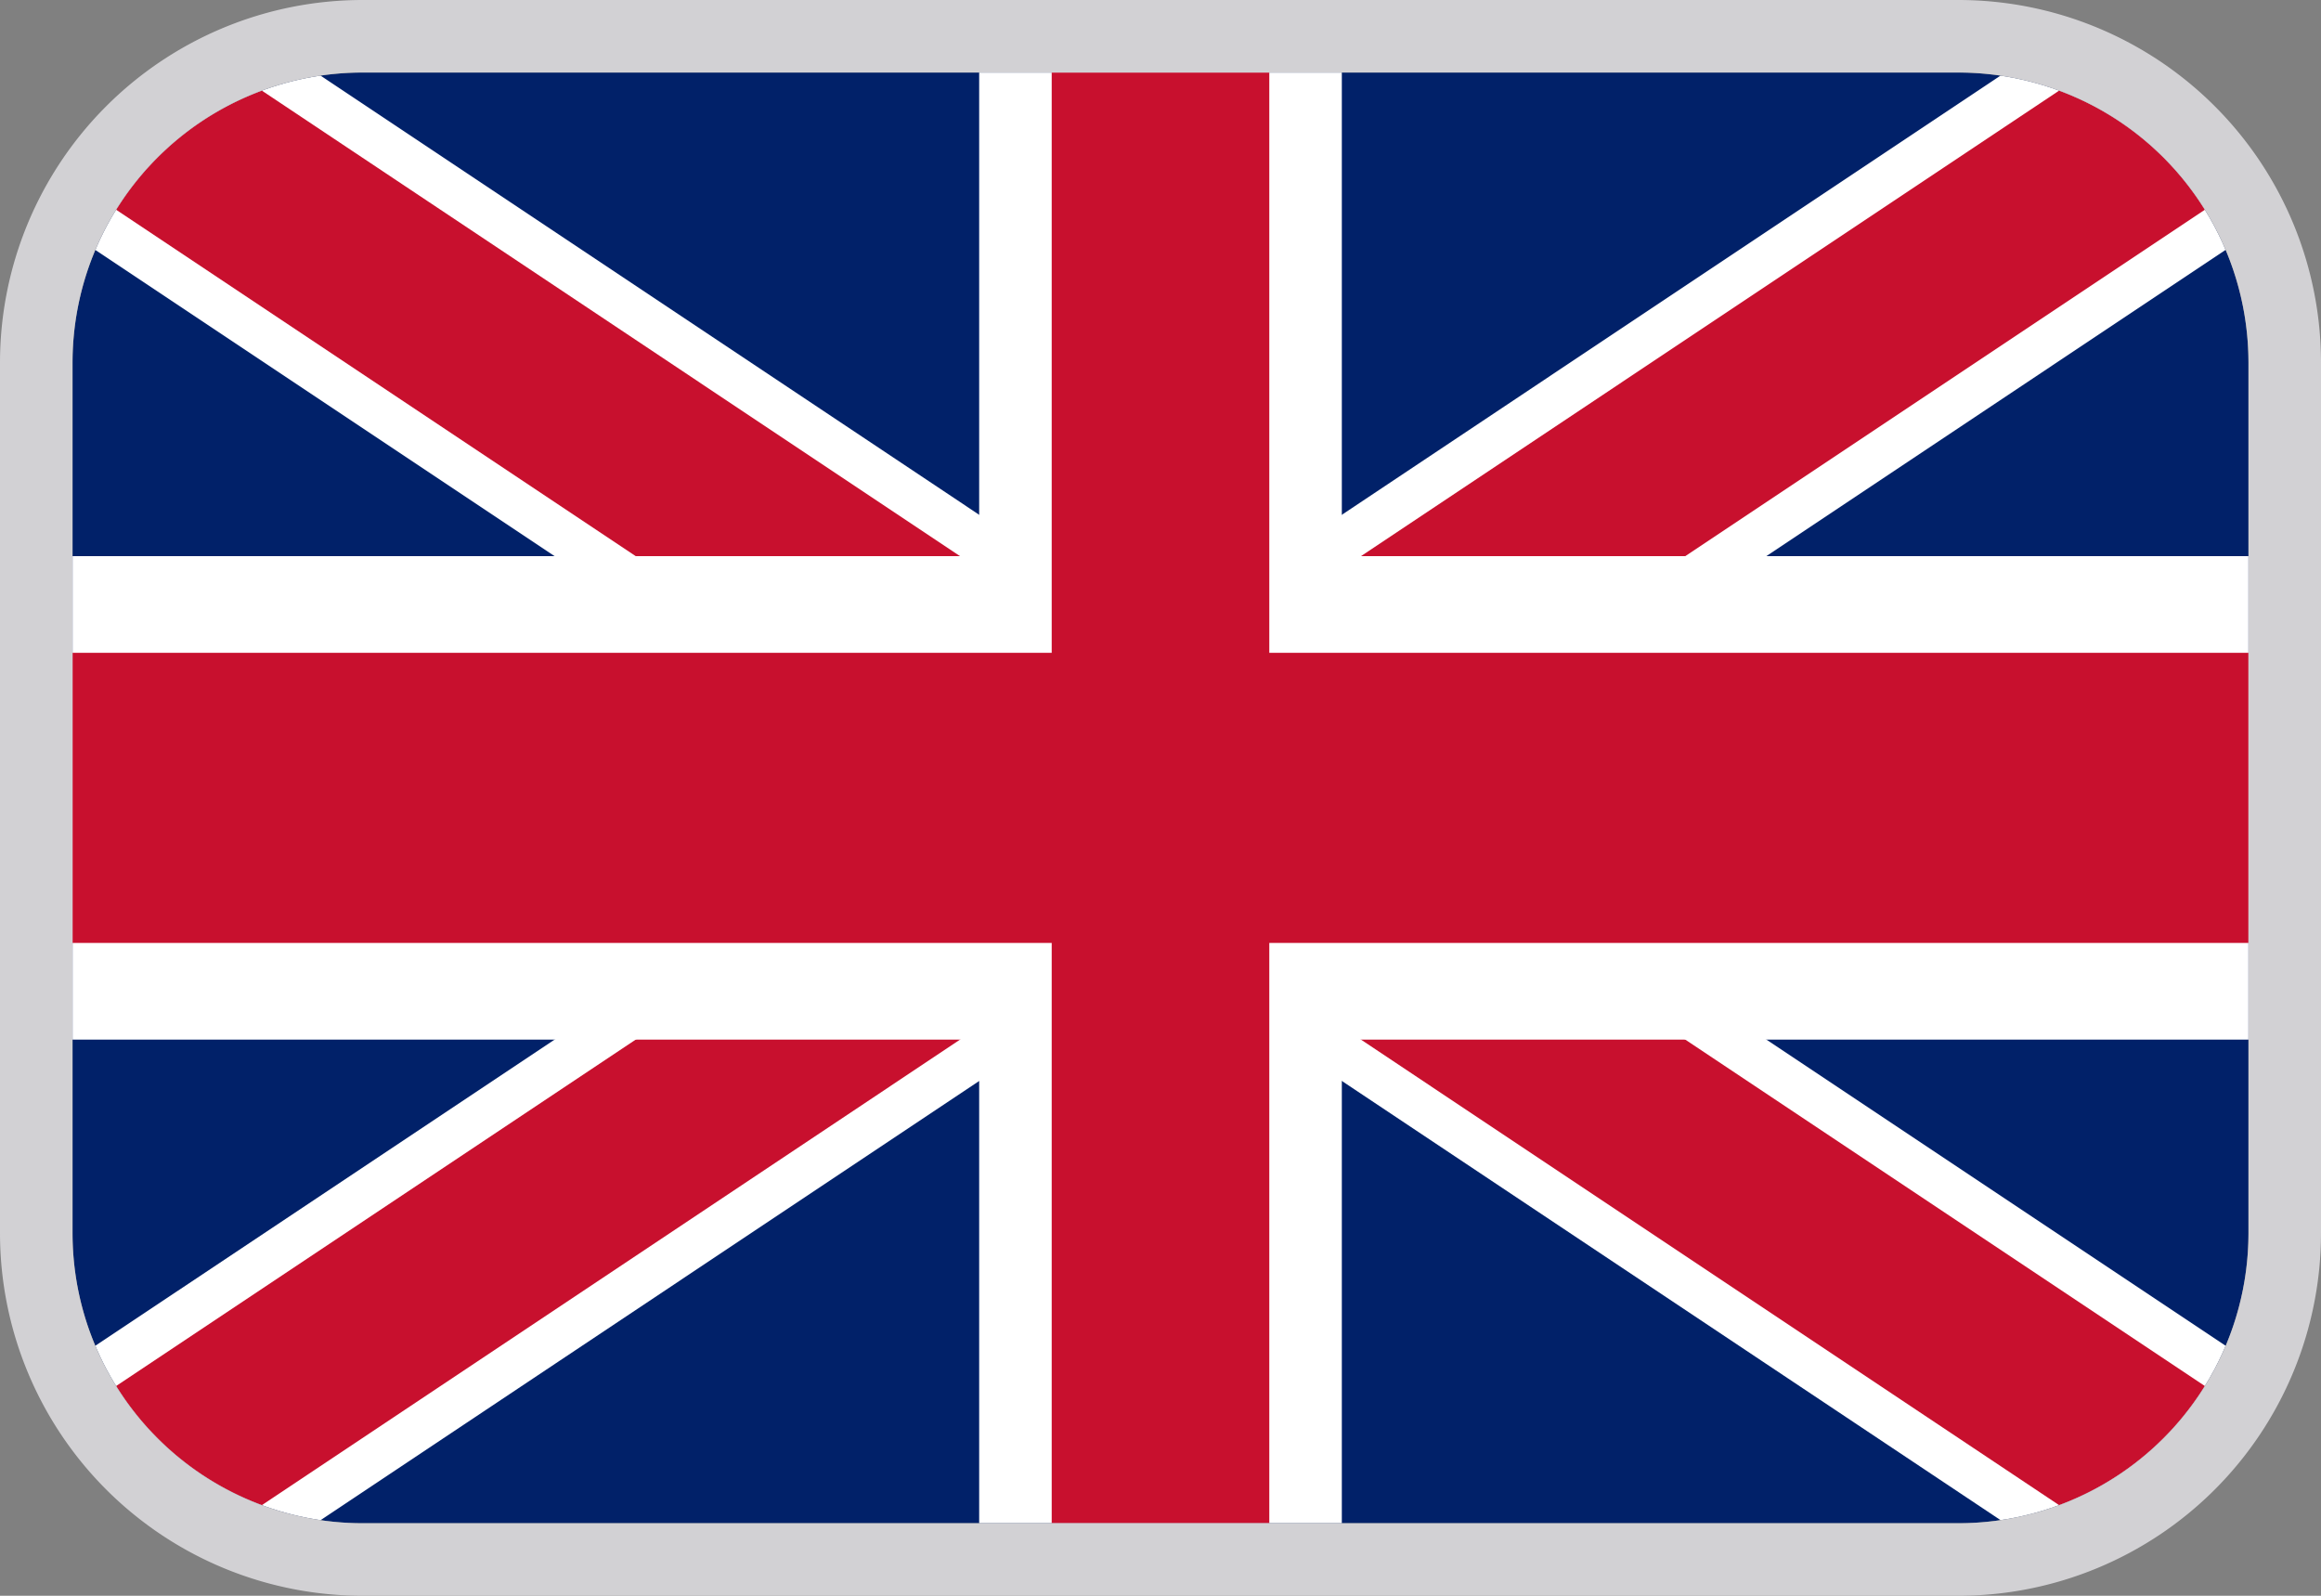
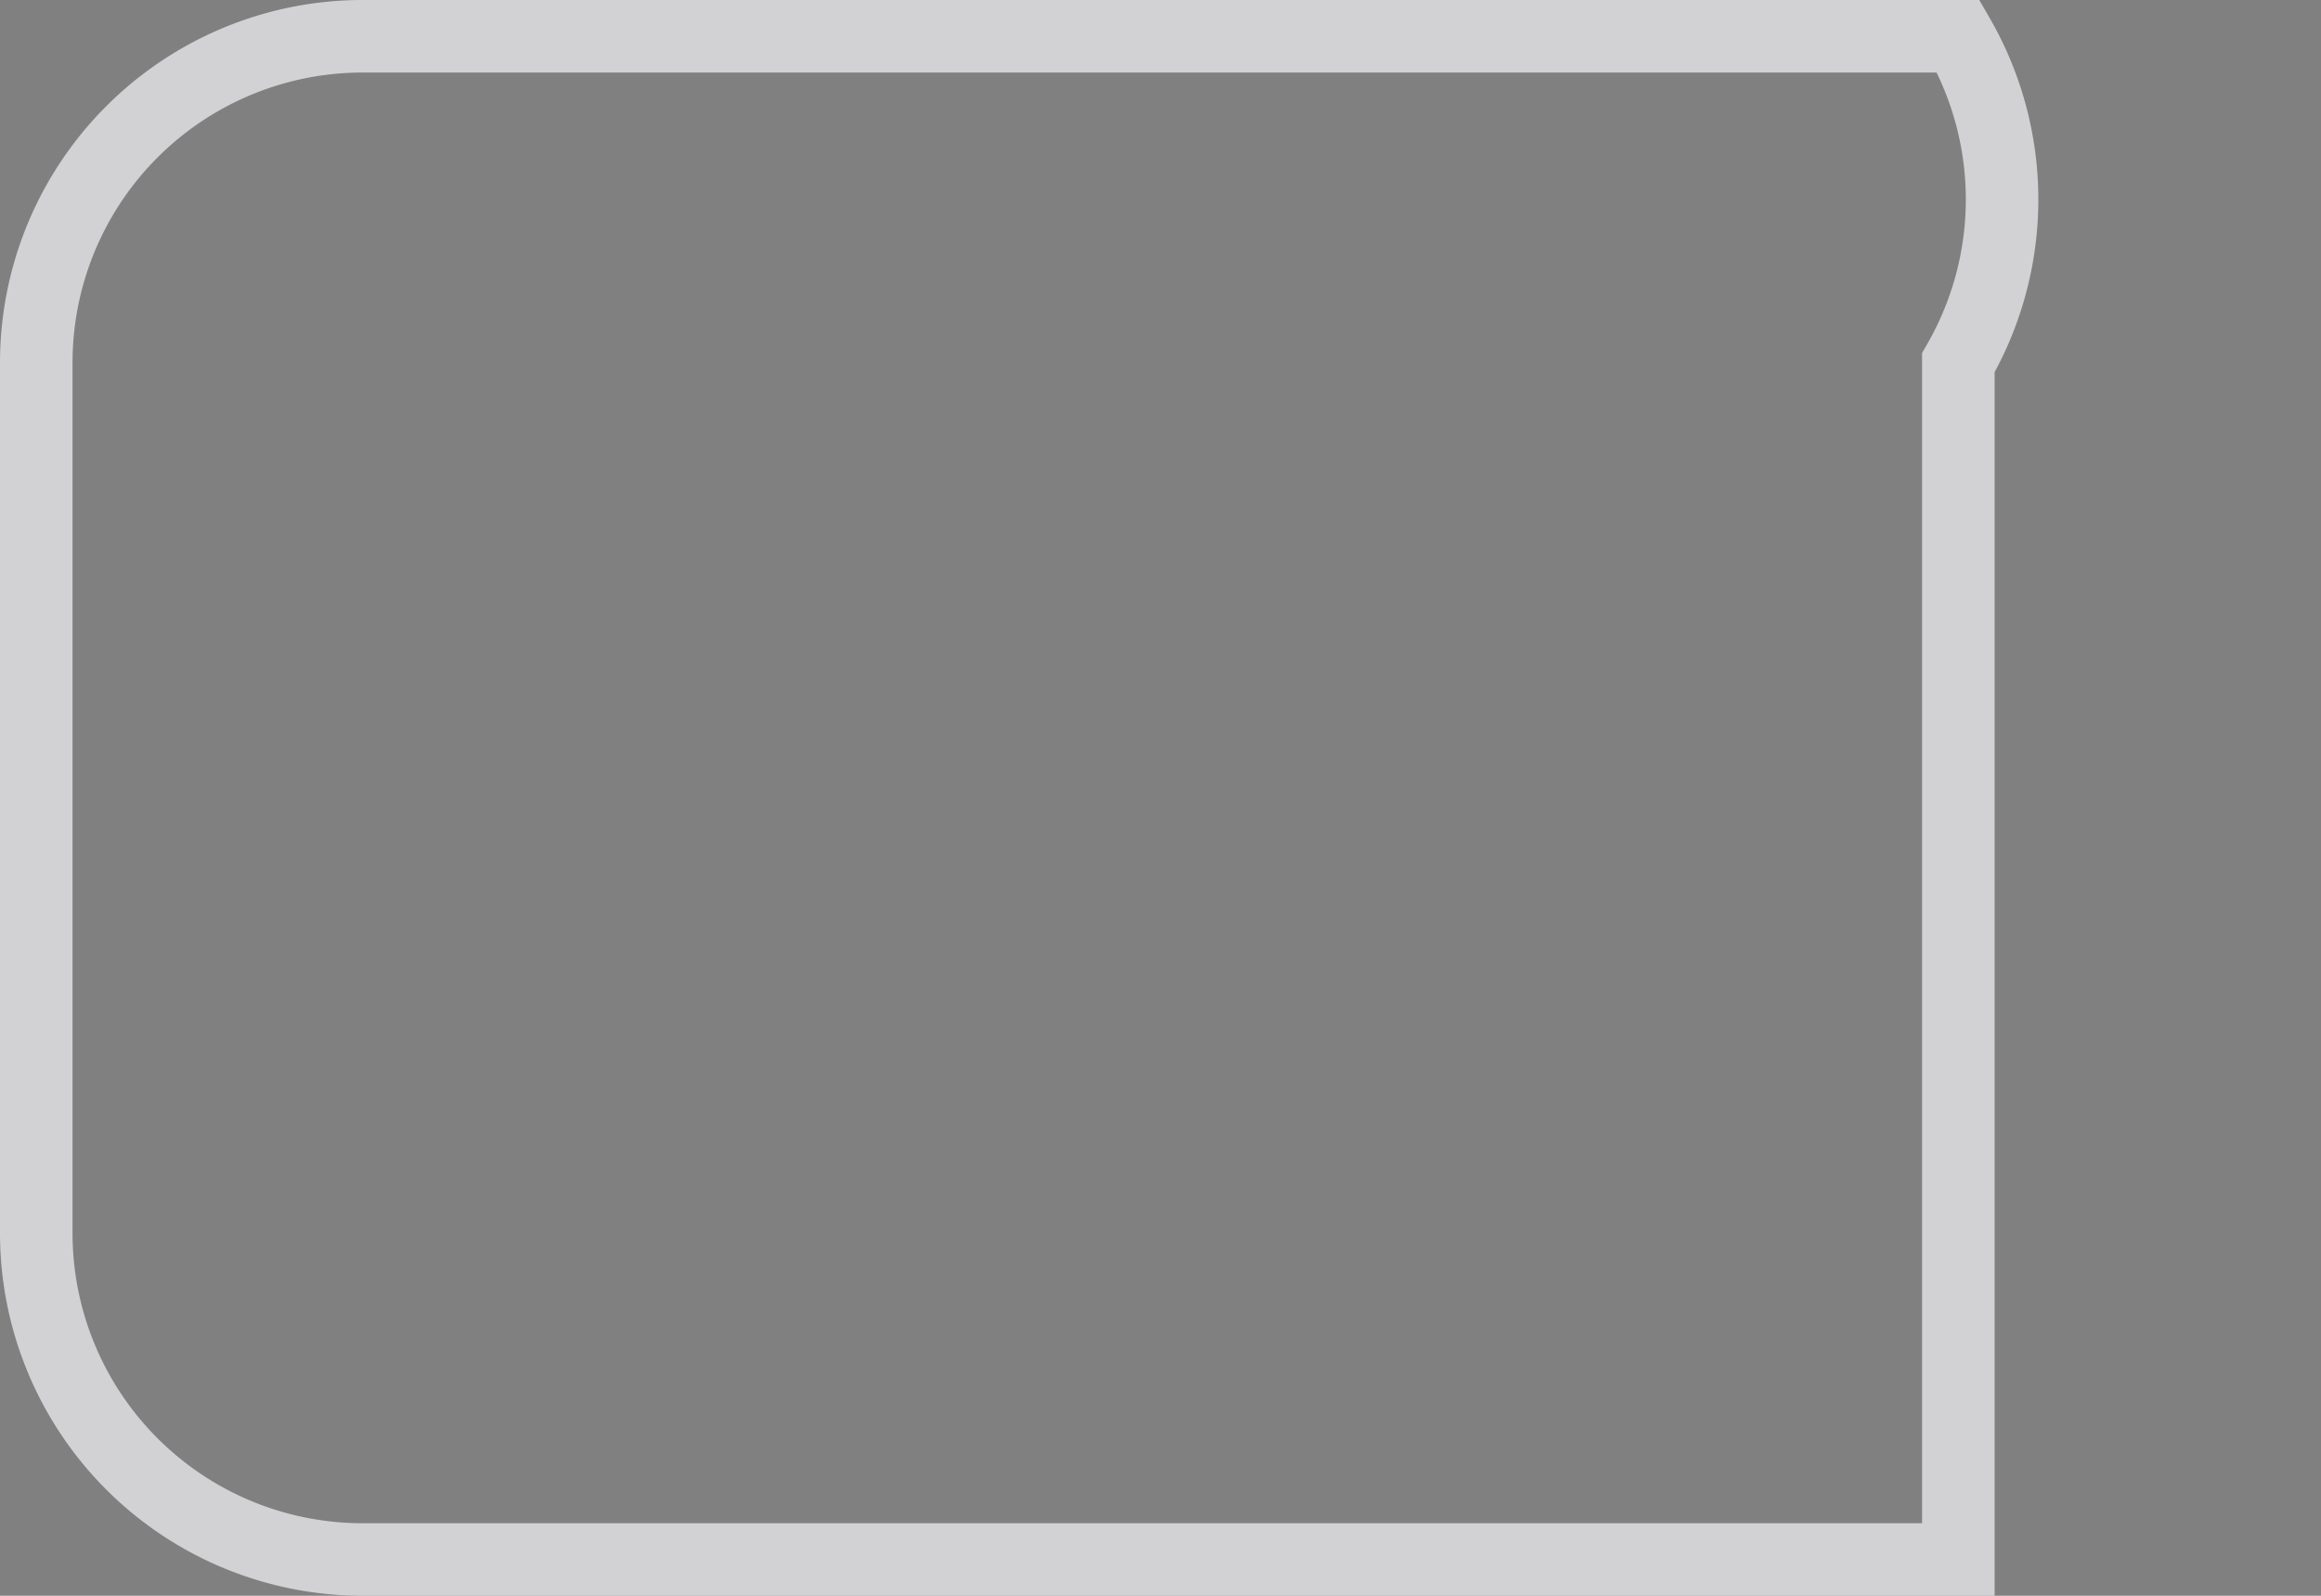
<svg xmlns="http://www.w3.org/2000/svg" width="32" height="22" fill="none" viewBox="0 0 32 22">
  <rect x="0" y="0" width="32" height="22" fill="#808080" stroke="none" />
  <g clip-path="url(#a)">
    <path fill="#012169" d="M1 1v20h30V1H1Z" />
    <path fill="#fff" fill-rule="evenodd" d="M12.646 11 .329 2.789 1.671-.79 16 8.764 30.33-.79l1.34 3.578L19.355 11l12.317 8.211-1.342 3.578L16 13.236 1.672 22.79.329 19.21 12.646 11Z" clip-rule="evenodd" />
    <path fill="#C8102E" fill-rule="evenodd" d="M13.764 11 .553 2.193l.894-2.386L16 9.51 30.553-.193l.894 2.386L18.236 11l13.211 8.807-.894 2.386L16 12.49 1.447 22.193l-.894-2.386L13.763 11Z" clip-rule="evenodd" />
    <path fill="#fff" fill-rule="evenodd" d="M18.5 14.333V21h-5v-6.667H1V7.667h12.5V1h5v6.667H31v6.666H18.5Z" clip-rule="evenodd" />
    <path fill="#C8102E" fill-rule="evenodd" d="M17.5 13v8h-3v-8H1V9h13.5V1h3v8H31v4H17.5Z" clip-rule="evenodd" />
  </g>
-   <path stroke="#D2D1D4" d="M5 .5A4.5 4.5 0 0 0 .5 5v12A4.5 4.5 0 0 0 5 21.5h22a4.5 4.5 0 0 0 4.5-4.5V5A4.5 4.5 0 0 0 27 .5H5Z" />
+   <path stroke="#D2D1D4" d="M5 .5A4.5 4.5 0 0 0 .5 5v12A4.5 4.5 0 0 0 5 21.5h22V5A4.5 4.5 0 0 0 27 .5H5Z" />
  <defs>
    <clipPath id="a">
-       <path fill="#fff" d="M1 5a4 4 0 0 1 4-4h22a4 4 0 0 1 4 4v12a4 4 0 0 1-4 4H5a4 4 0 0 1-4-4V5Z" />
-     </clipPath>
+       </clipPath>
  </defs>
</svg>